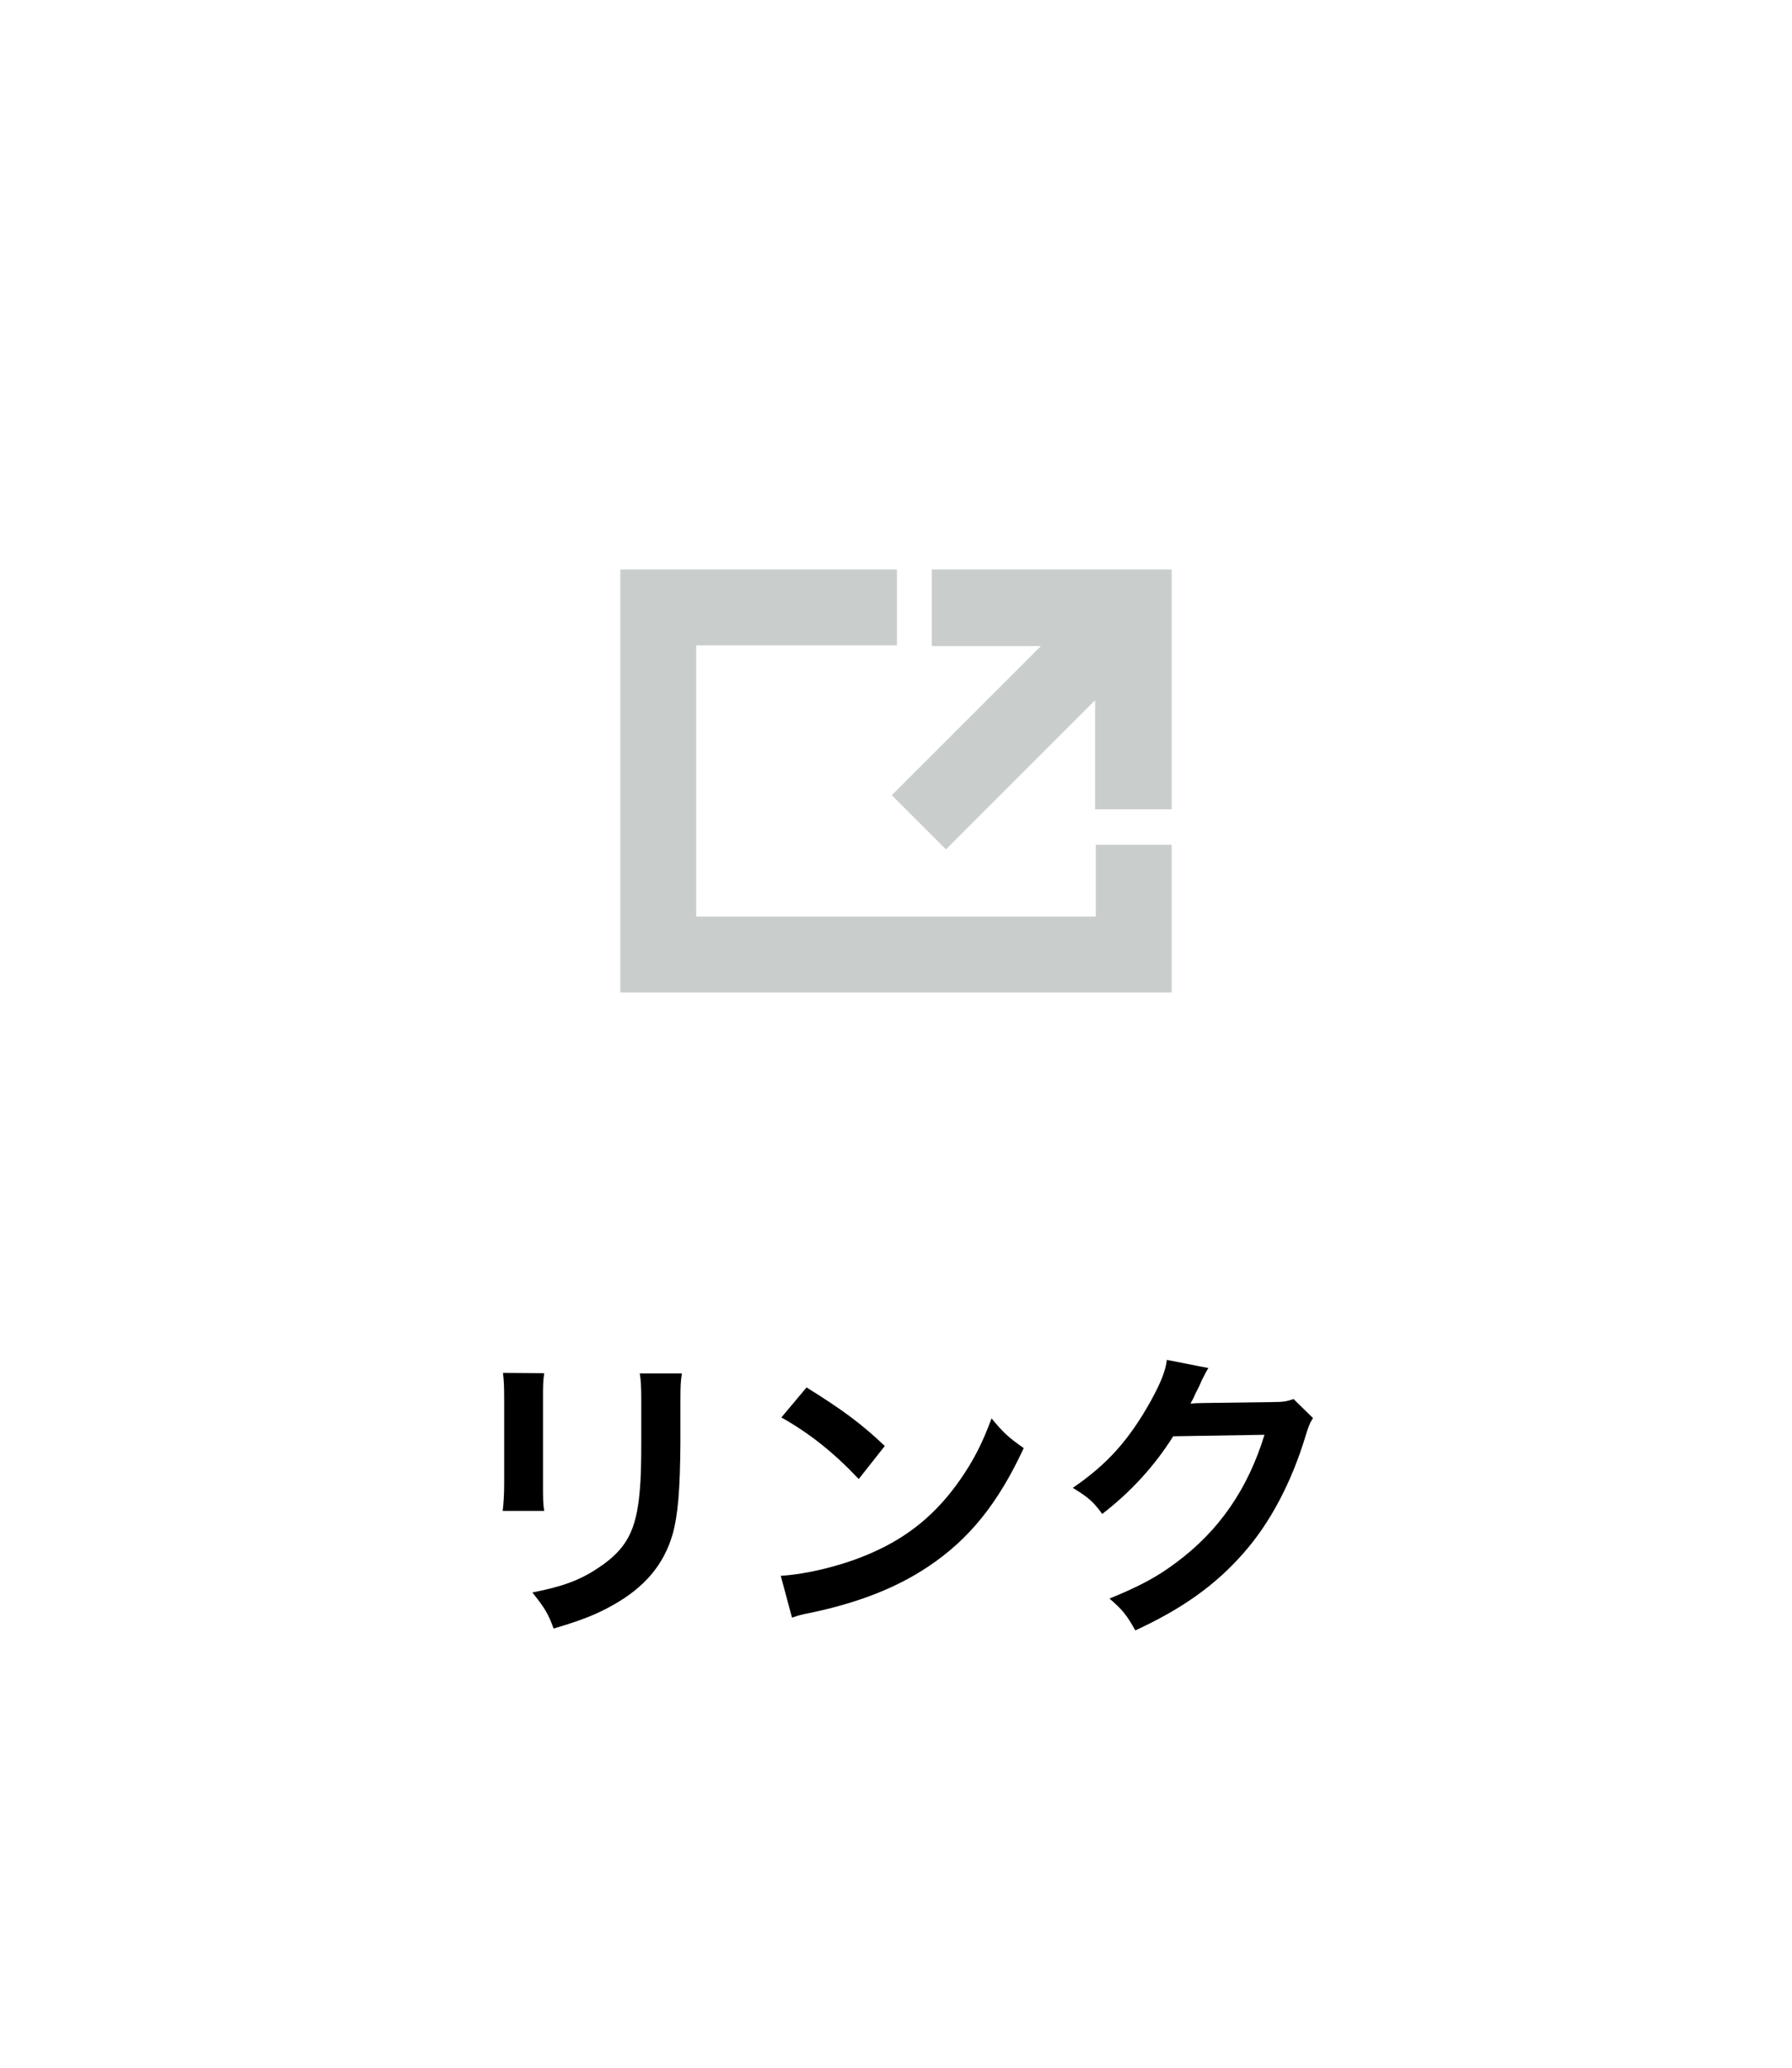
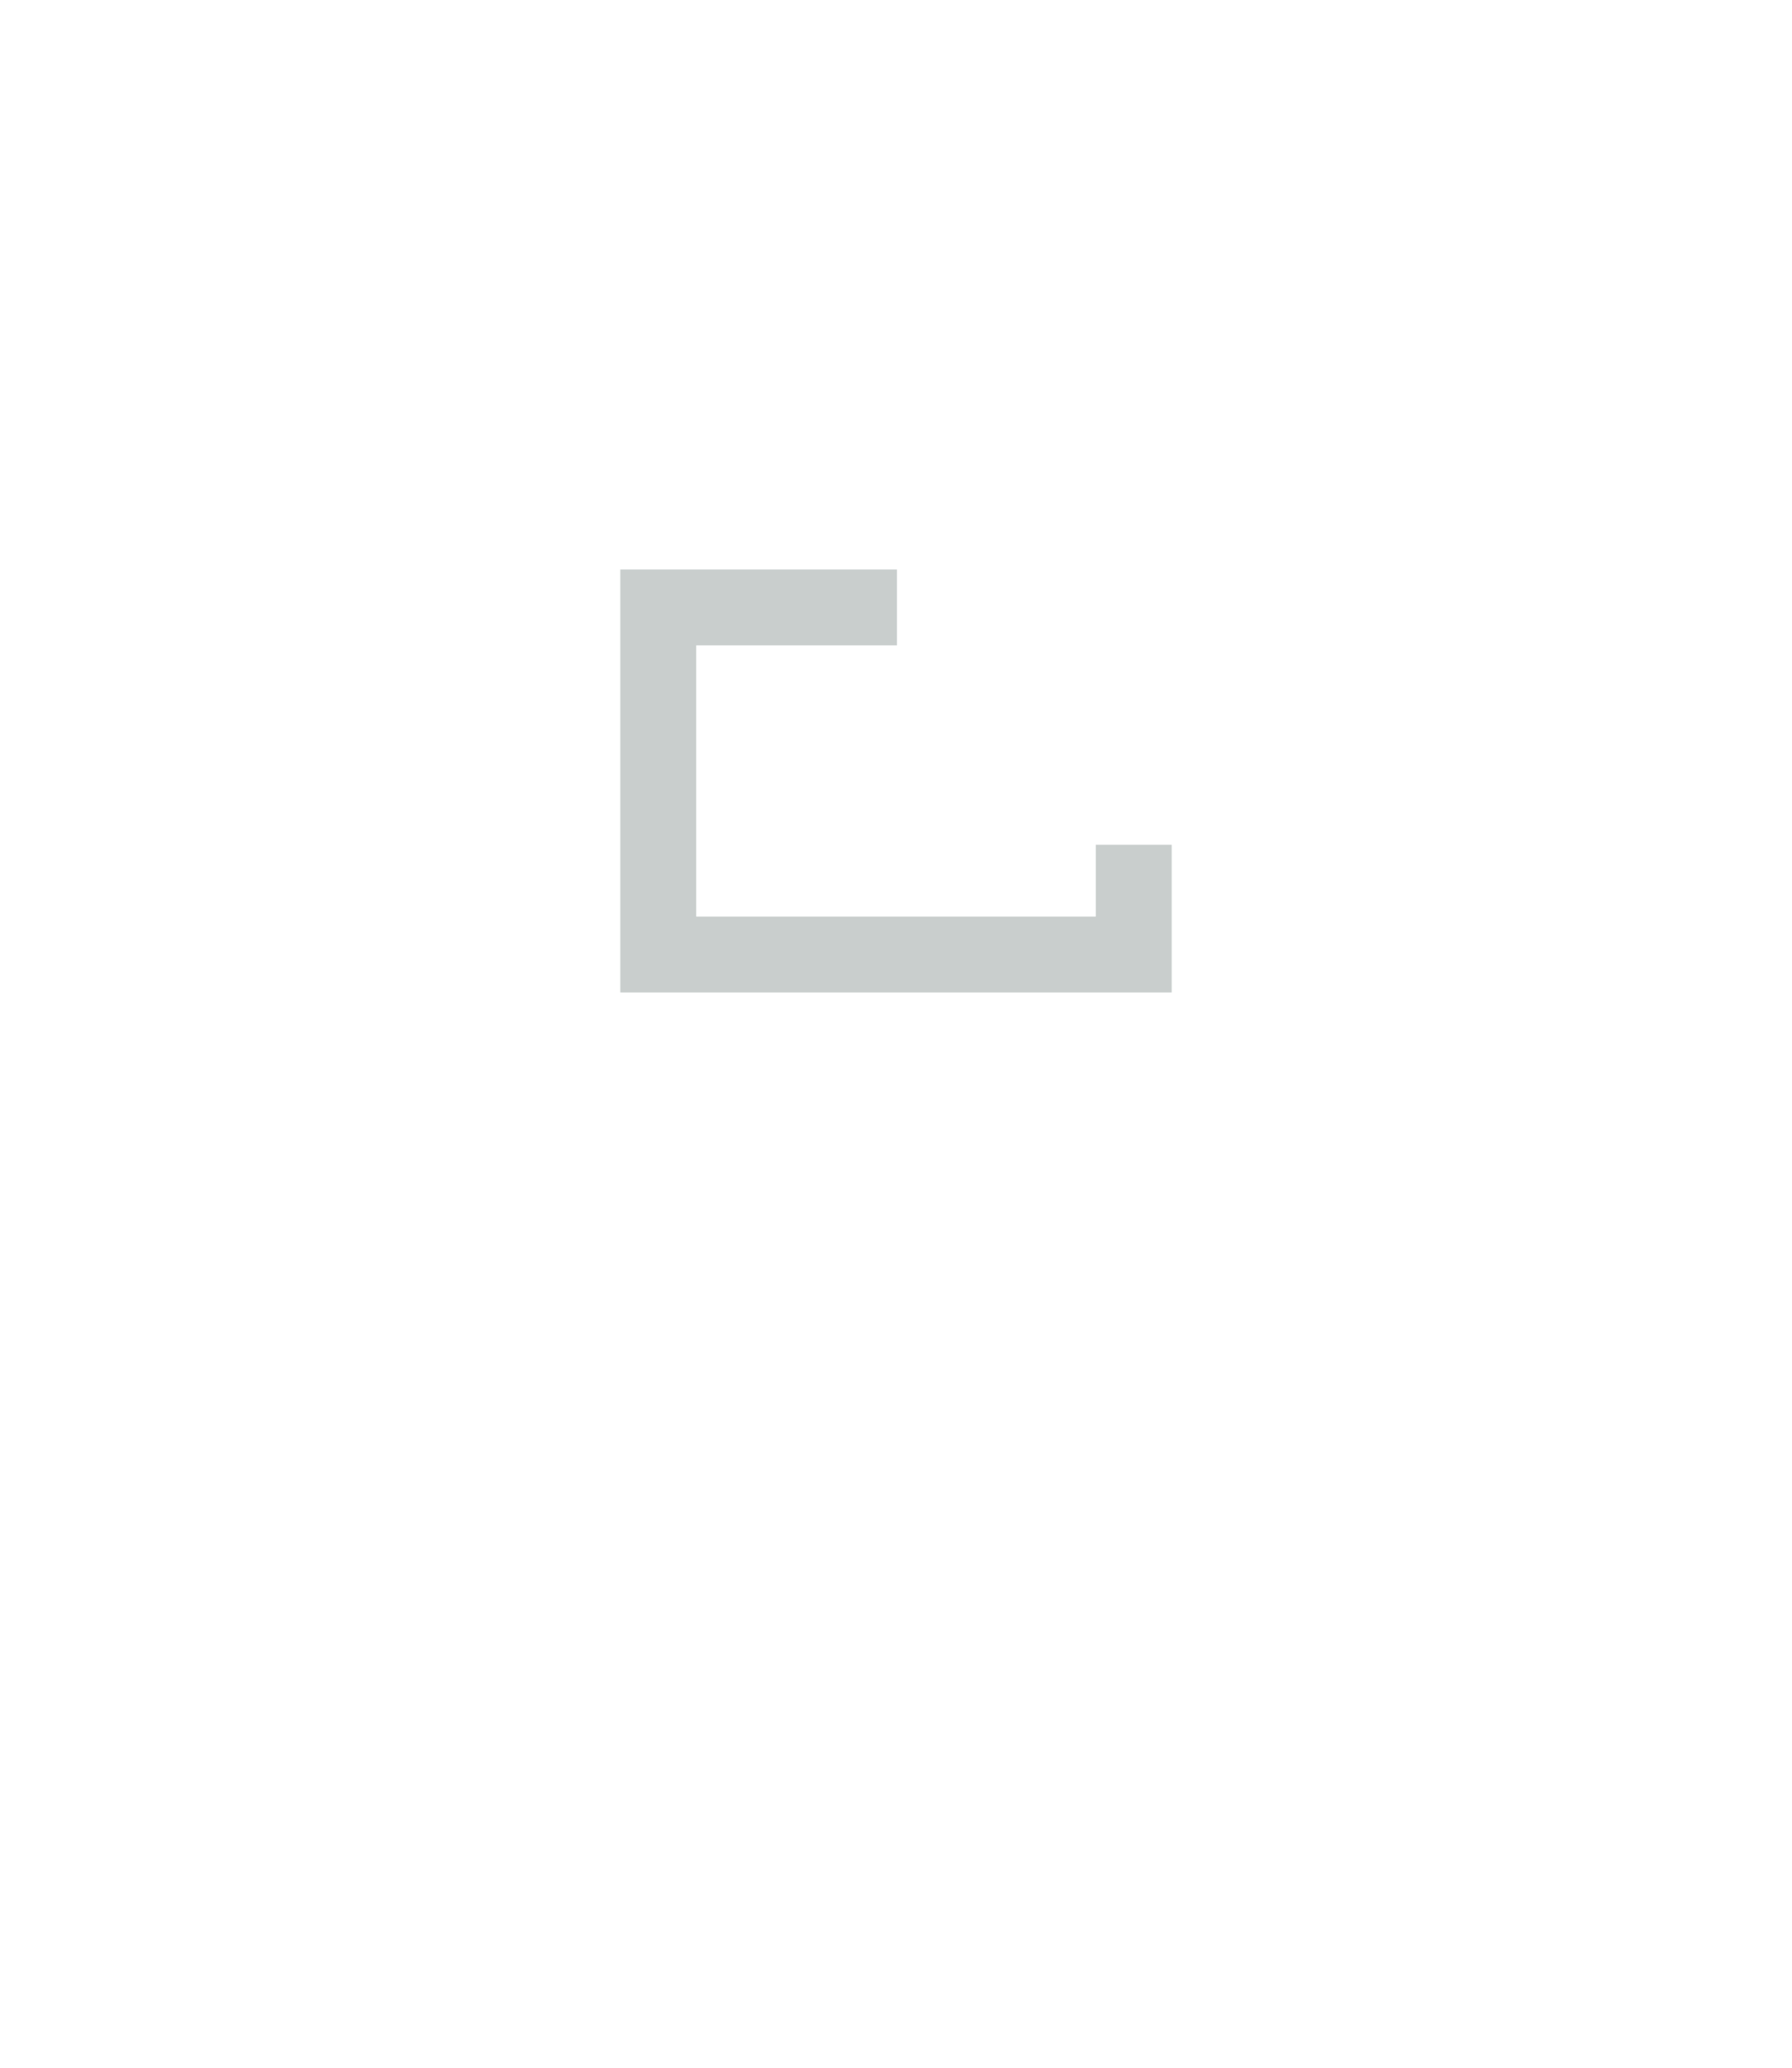
<svg xmlns="http://www.w3.org/2000/svg" version="1.1" baseProfile="tiny" x="0px" y="0px" viewBox="0 0 65 75" overflow="visible" xml:space="preserve">
  <g id="title">
</g>
  <g id="footer">
</g>
  <g id="header">
    <g>
      <rect y="0" fill="#FFFFFF" width="65" height="75" />
      <g>
-         <path d="M19.74,49.809c-0.044,0.308-0.044,0.407-0.044,0.99v3.036c0,0.55,0,0.693,0.044,0.968h-1.507     c0.033-0.253,0.055-0.594,0.055-0.99v-3.025c0-0.561-0.011-0.704-0.044-0.99L19.74,49.809z M24.735,49.819     c-0.044,0.275-0.055,0.396-0.055,1.023v1.485c-0.012,1.716-0.089,2.64-0.286,3.333c-0.319,1.101-1.023,1.925-2.168,2.563     c-0.583,0.33-1.133,0.55-2.145,0.847c-0.198-0.539-0.309-0.726-0.771-1.309c1.078-0.209,1.716-0.44,2.376-0.881     c1.034-0.682,1.397-1.353,1.519-2.805c0.044-0.474,0.055-0.957,0.055-1.838v-1.375c0-0.561-0.011-0.792-0.055-1.045H24.735z" />
-         <path d="M28.32,57.157c0.946-0.055,2.255-0.374,3.256-0.814c1.376-0.594,2.398-1.44,3.268-2.695     c0.484-0.704,0.793-1.309,1.122-2.2c0.43,0.518,0.605,0.683,1.167,1.078c-0.936,2.014-1.98,3.312-3.488,4.312     c-1.122,0.748-2.486,1.287-4.191,1.65c-0.439,0.088-0.473,0.1-0.726,0.188L28.32,57.157z M29.255,50.325     c1.31,0.814,1.992,1.32,2.839,2.123l-0.946,1.199c-0.88-0.935-1.782-1.661-2.806-2.233L29.255,50.325z" />
-         <path d="M47.626,51.437c-0.109,0.165-0.153,0.264-0.274,0.66c-0.506,1.672-1.287,3.157-2.256,4.246     c-1.012,1.155-2.222,2.014-3.916,2.795c-0.309-0.55-0.451-0.737-0.936-1.155c1.101-0.451,1.717-0.781,2.409-1.298     c1.573-1.166,2.607-2.674,3.213-4.643l-3.312,0.055c-0.671,1.067-1.529,2.014-2.574,2.816c-0.33-0.451-0.495-0.594-1.067-0.946     c1.254-0.858,2.046-1.738,2.85-3.19c0.341-0.627,0.517-1.056,0.561-1.452l1.508,0.297c-0.066,0.1-0.066,0.1-0.188,0.341     c-0.033,0.056-0.033,0.056-0.143,0.309c-0.033,0.065-0.033,0.065-0.144,0.286c-0.065,0.153-0.065,0.153-0.176,0.352     c0.144-0.011,0.319-0.021,0.528-0.021l2.409-0.033c0.429,0,0.55-0.022,0.803-0.11L47.626,51.437z" />
-       </g>
+         </g>
      <g>
        <polygon fill="#C9CECD" points="39.747,33.246 25.253,33.246 25.253,23.409 32.534,23.409 32.534,20.656 22.5,20.656      22.5,35.999 42.5,35.999 42.5,30.64 39.747,30.64    " />
-         <polygon fill="#C9CECD" points="33.8,20.656 33.8,23.435 37.756,23.435 32.347,28.844 34.312,30.809 39.721,25.4 39.721,29.356      42.5,29.356 42.5,20.656    " />
      </g>
    </g>
  </g>
</svg>